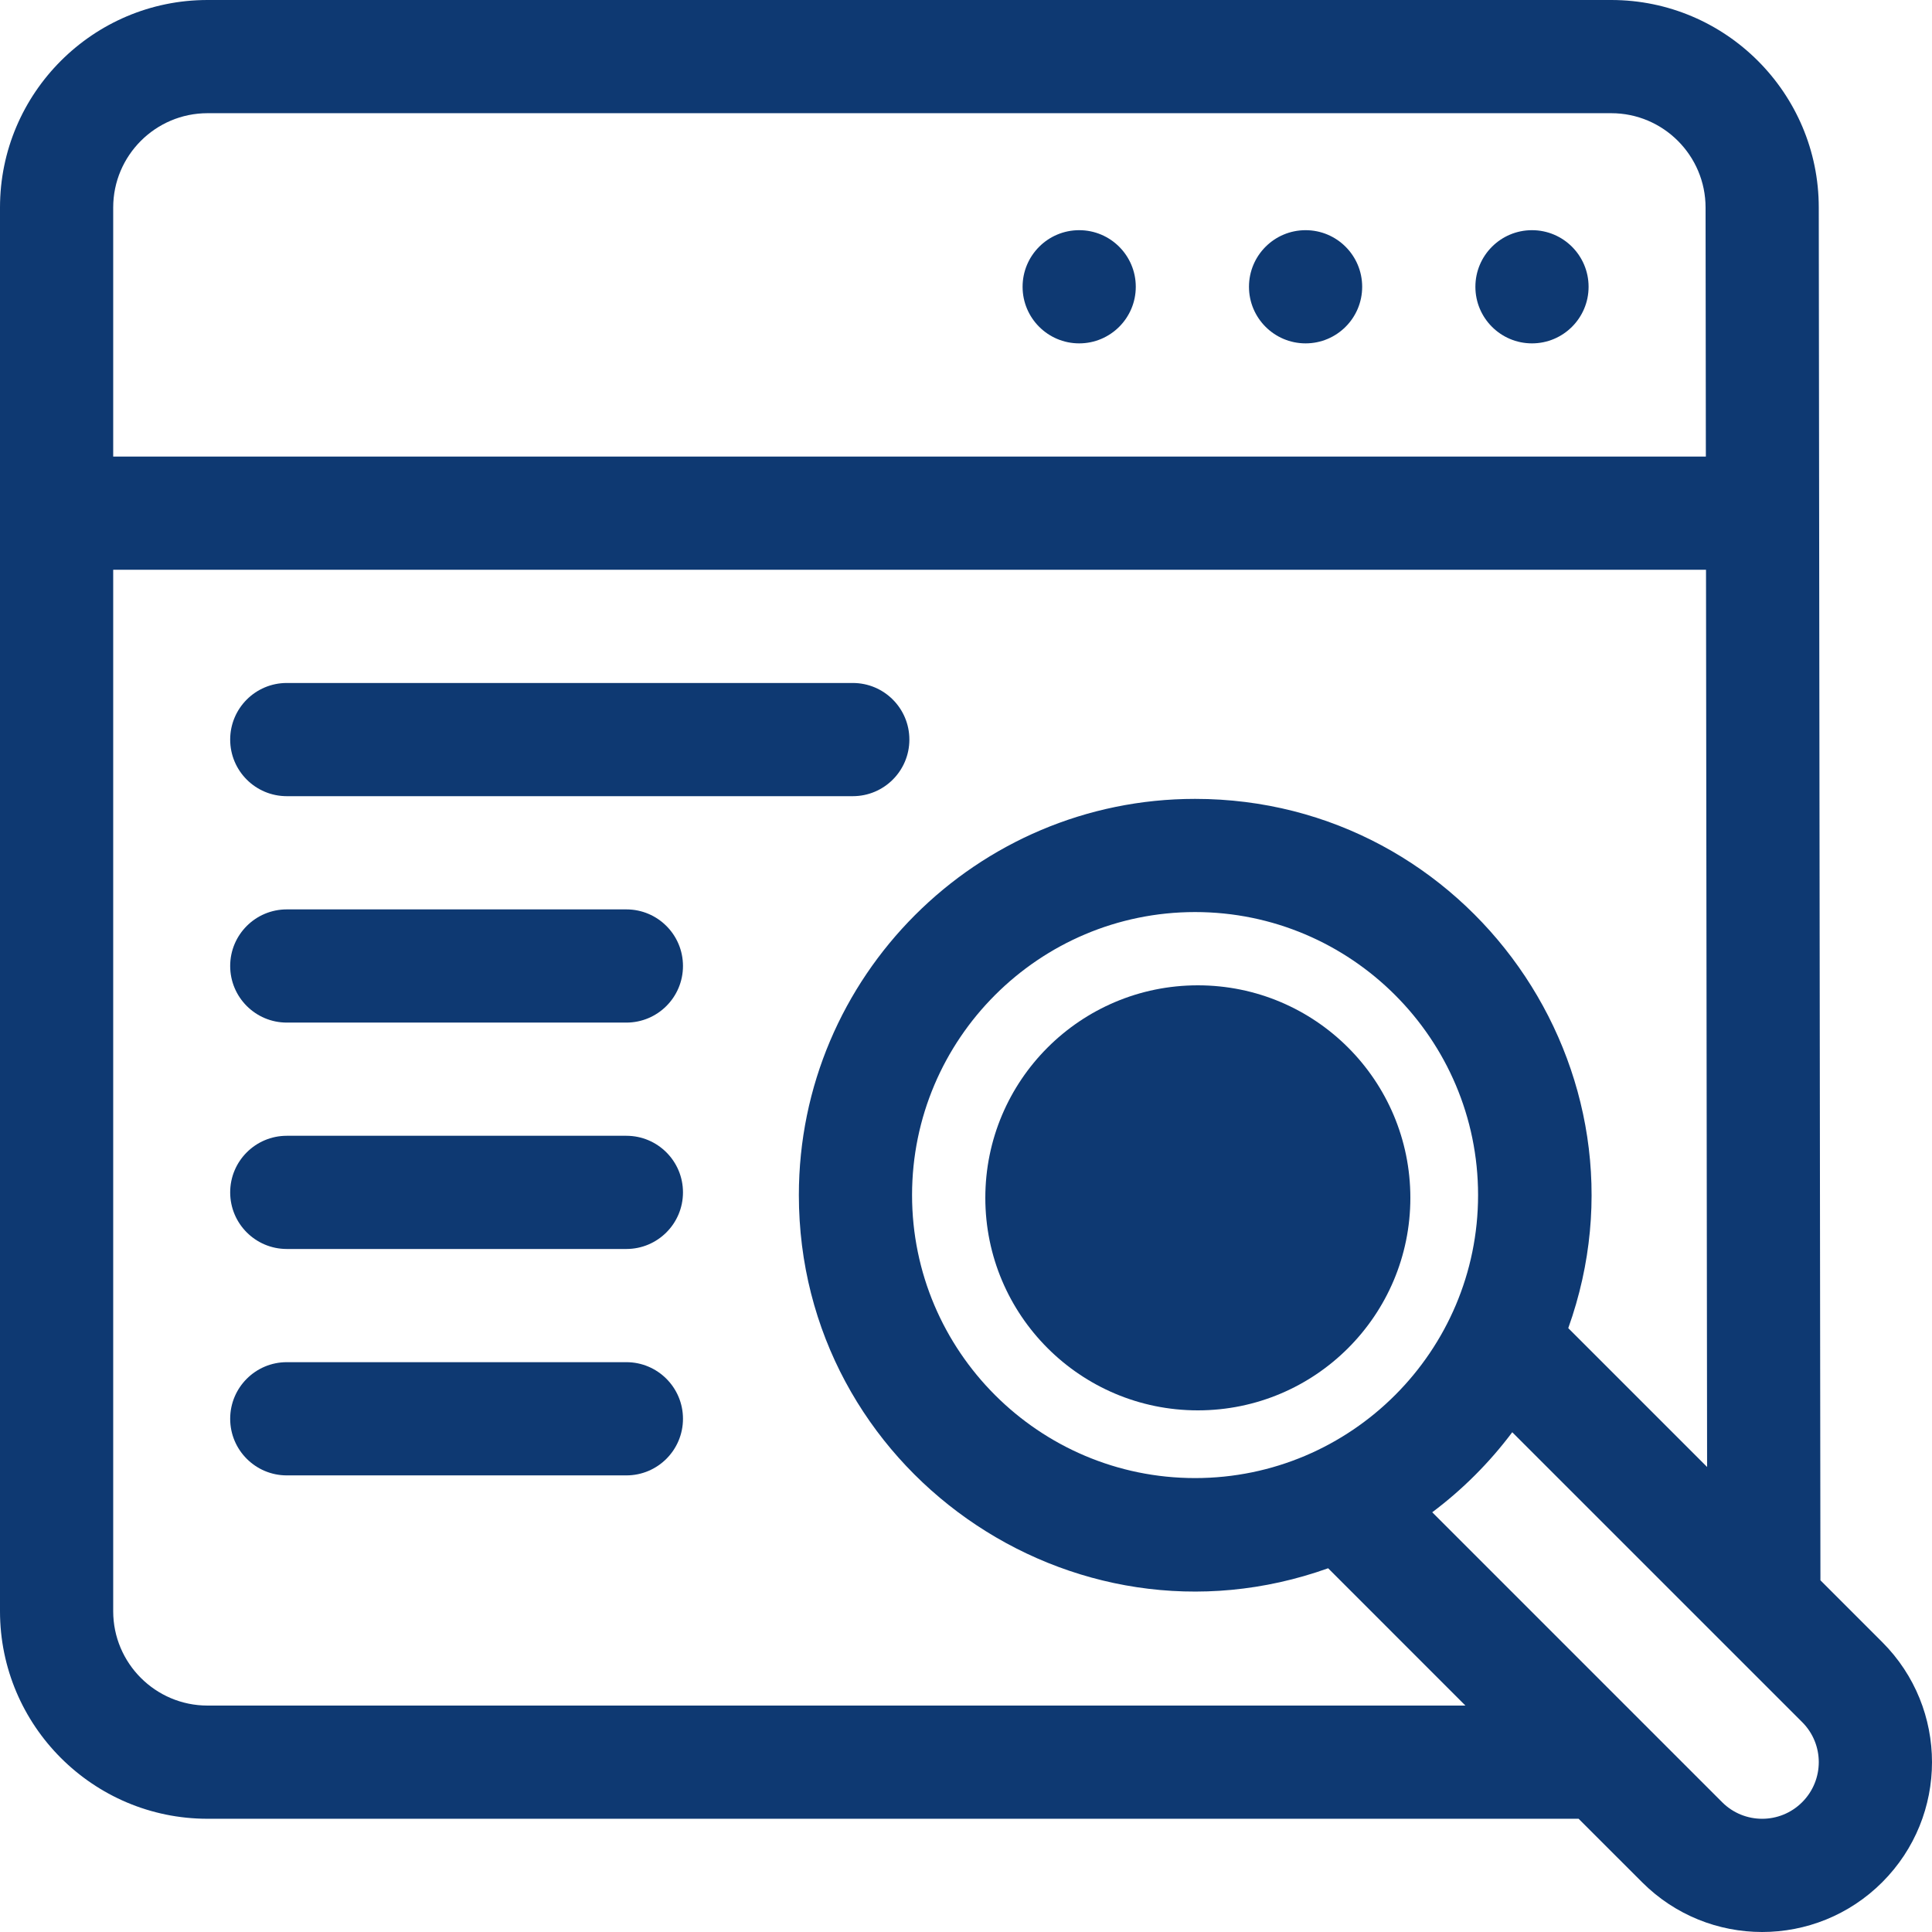
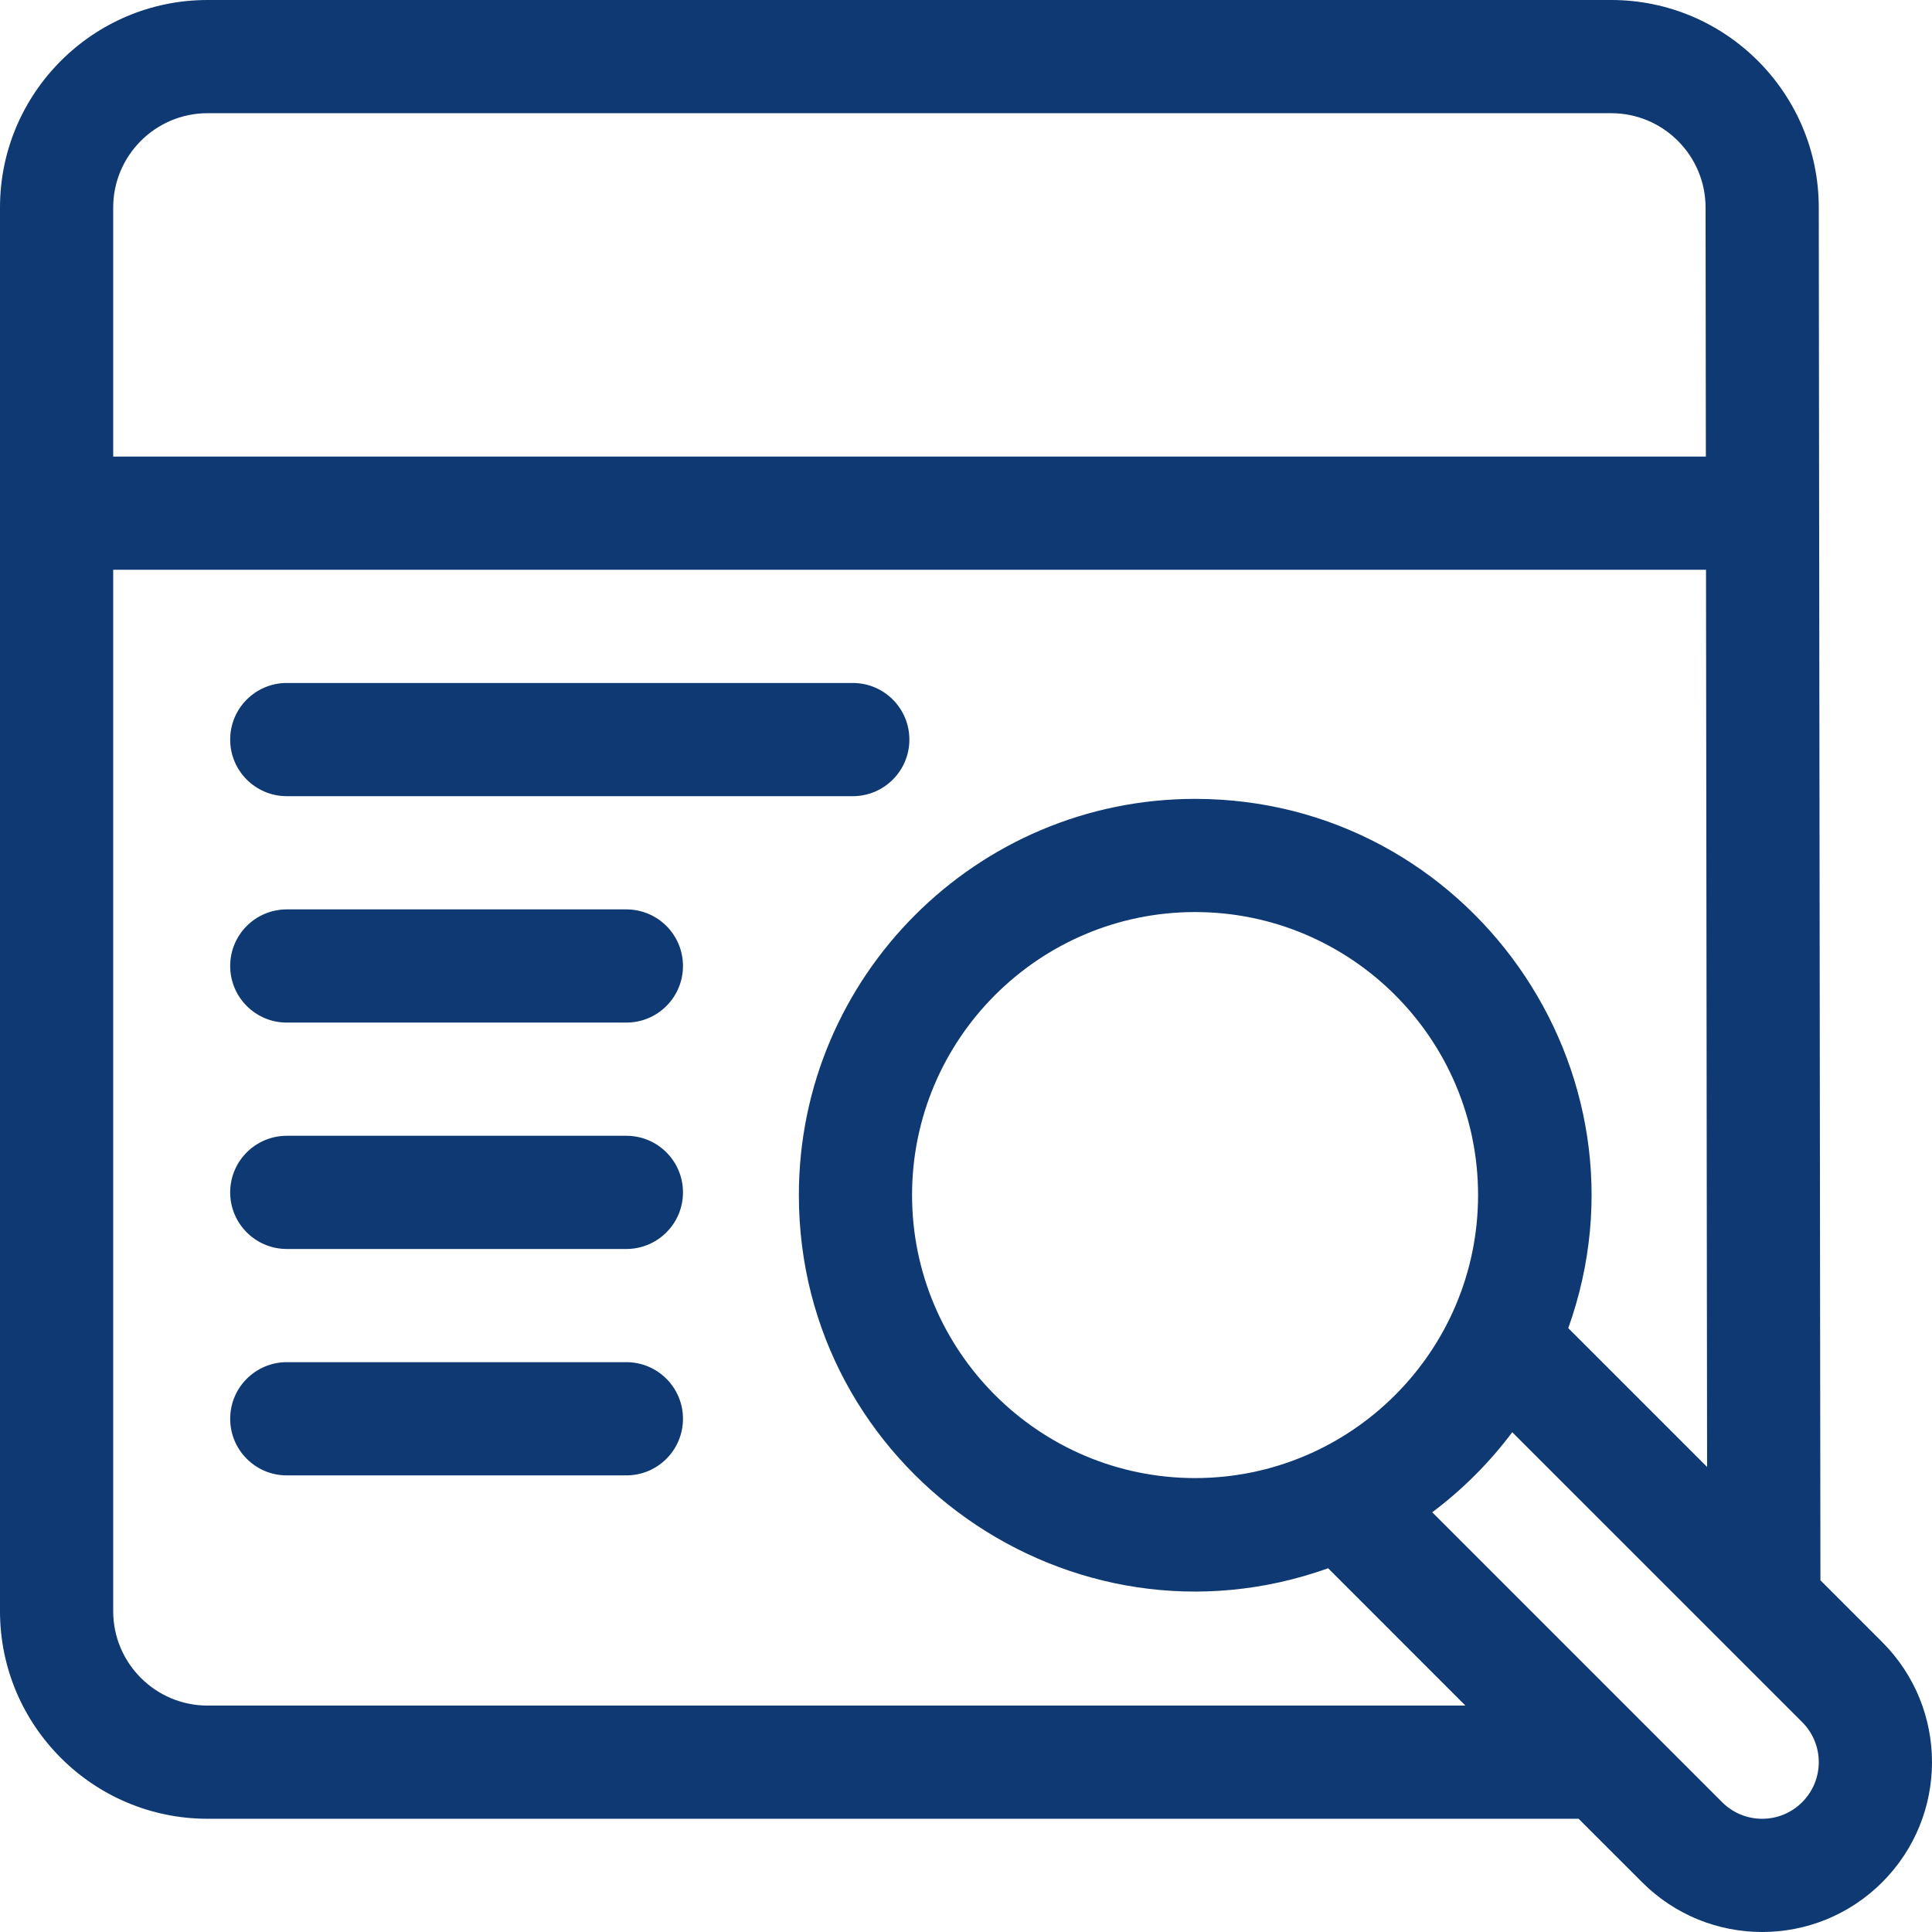
<svg xmlns="http://www.w3.org/2000/svg" width="100" height="100" viewBox="0 0 100 100" fill="none">
-   <path d="M82.225 14.844C82.225 16.461 80.913 17.773 79.295 17.773C77.677 17.773 76.366 16.461 76.366 14.844C76.366 13.226 77.677 11.914 79.295 11.914C80.913 11.914 82.225 13.226 82.225 14.844ZM70.506 14.844C70.506 16.461 69.195 17.773 67.577 17.773C65.959 17.773 64.647 16.461 64.647 14.844C64.647 13.226 65.959 11.914 67.577 11.914C69.195 11.914 70.506 13.226 70.506 14.844ZM58.788 14.844C58.788 16.461 57.476 17.773 55.859 17.773C54.24 17.773 52.929 16.461 52.929 14.844C52.929 13.226 54.24 11.914 55.859 11.914C57.476 11.914 58.788 13.226 58.788 14.844Z" fill="#0E3972" />
  <path d="M97.424 84.995L94.225 81.796L94.139 10.742C94.139 4.819 89.32 0 83.398 0H10.741C4.819 0 0 4.819 0 10.741V83.398C0 89.32 4.819 94.139 10.741 94.139H81.709L84.995 97.424C88.428 100.858 93.988 100.859 97.424 97.424C100.858 93.99 100.859 88.429 97.424 84.995ZM10.741 5.859H83.398C86.089 5.859 88.28 8.05 88.28 10.745L88.295 23.632H5.859V10.741C5.859 8.05 8.05 5.859 10.741 5.859ZM10.741 88.28C8.05 88.28 5.859 86.089 5.859 83.398V29.491H88.303L88.359 75.93L81.173 68.744C85.94 55.415 75.996 41.35 61.857 41.35C50.549 41.35 41.349 50.549 41.349 61.857C41.349 76.015 55.43 85.934 68.744 81.173L75.85 88.28H10.741ZM61.857 76.505C53.78 76.505 47.208 69.934 47.208 61.857C47.208 53.779 53.78 47.208 61.857 47.208C69.934 47.208 76.505 53.78 76.505 61.857C76.505 69.934 69.934 76.505 61.857 76.505ZM93.28 93.281C92.135 94.426 90.282 94.426 89.137 93.281L74.132 78.275C75.703 77.097 77.097 75.703 78.274 74.132L93.281 89.137C94.426 90.282 94.426 92.135 93.28 93.281V93.281Z" fill="#0E3972" />
  <path d="M14.844 41.21H44.14C45.758 41.21 47.069 39.899 47.069 38.281C47.069 36.662 45.758 35.351 44.14 35.351H14.844C13.226 35.351 11.914 36.662 11.914 38.281C11.914 39.899 13.226 41.21 14.844 41.21ZM32.421 47.07H14.844C13.226 47.07 11.914 48.381 11.914 49.999C11.914 51.617 13.226 52.929 14.844 52.929H32.421C34.039 52.929 35.351 51.617 35.351 49.999C35.351 48.381 34.039 47.07 32.421 47.07ZM32.421 58.788H14.844C13.226 58.788 11.914 60.1 11.914 61.717C11.914 63.335 13.226 64.647 14.844 64.647H32.421C34.039 64.647 35.351 63.335 35.351 61.717C35.351 60.1 34.039 58.788 32.421 58.788ZM32.421 70.506H14.844C13.226 70.506 11.914 71.819 11.914 73.436C11.914 75.054 13.226 76.366 14.844 76.366H32.421C34.039 76.366 35.351 75.054 35.351 73.436C35.351 71.819 34.039 70.506 32.421 70.506Z" fill="#0E3972" />
-   <circle cx="62" cy="62" r="11" fill="#0E3972" />
</svg>